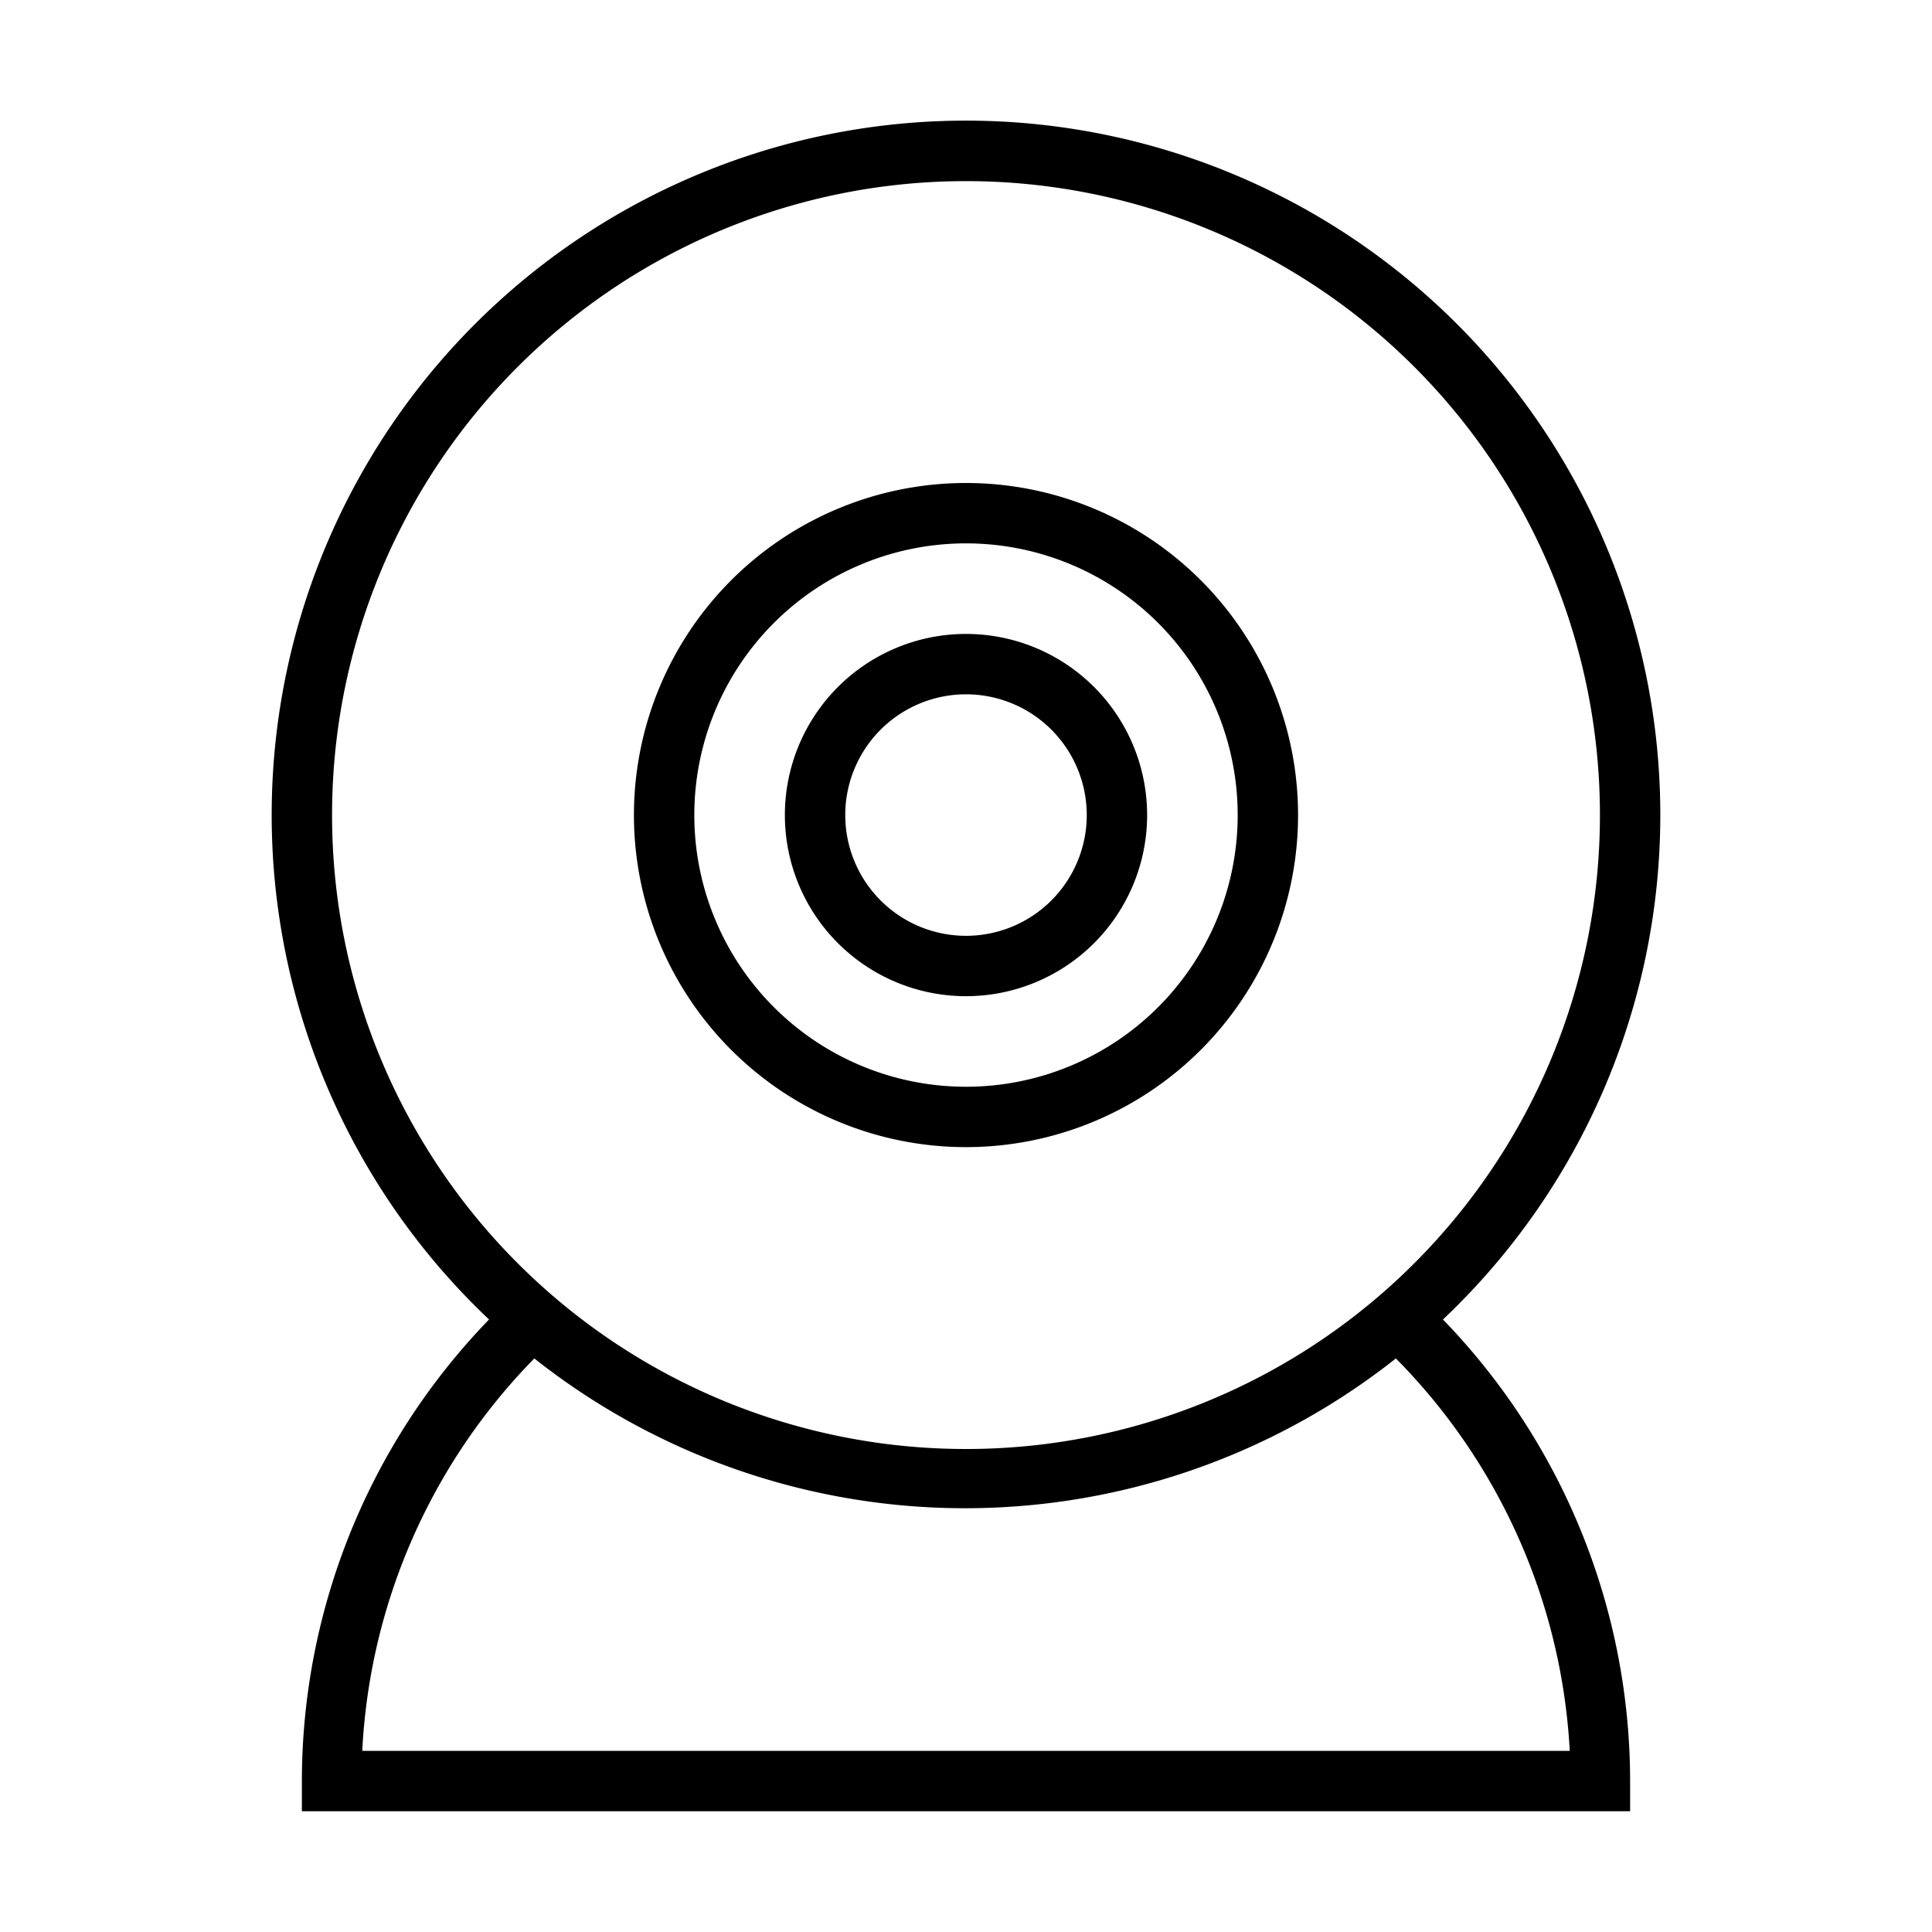
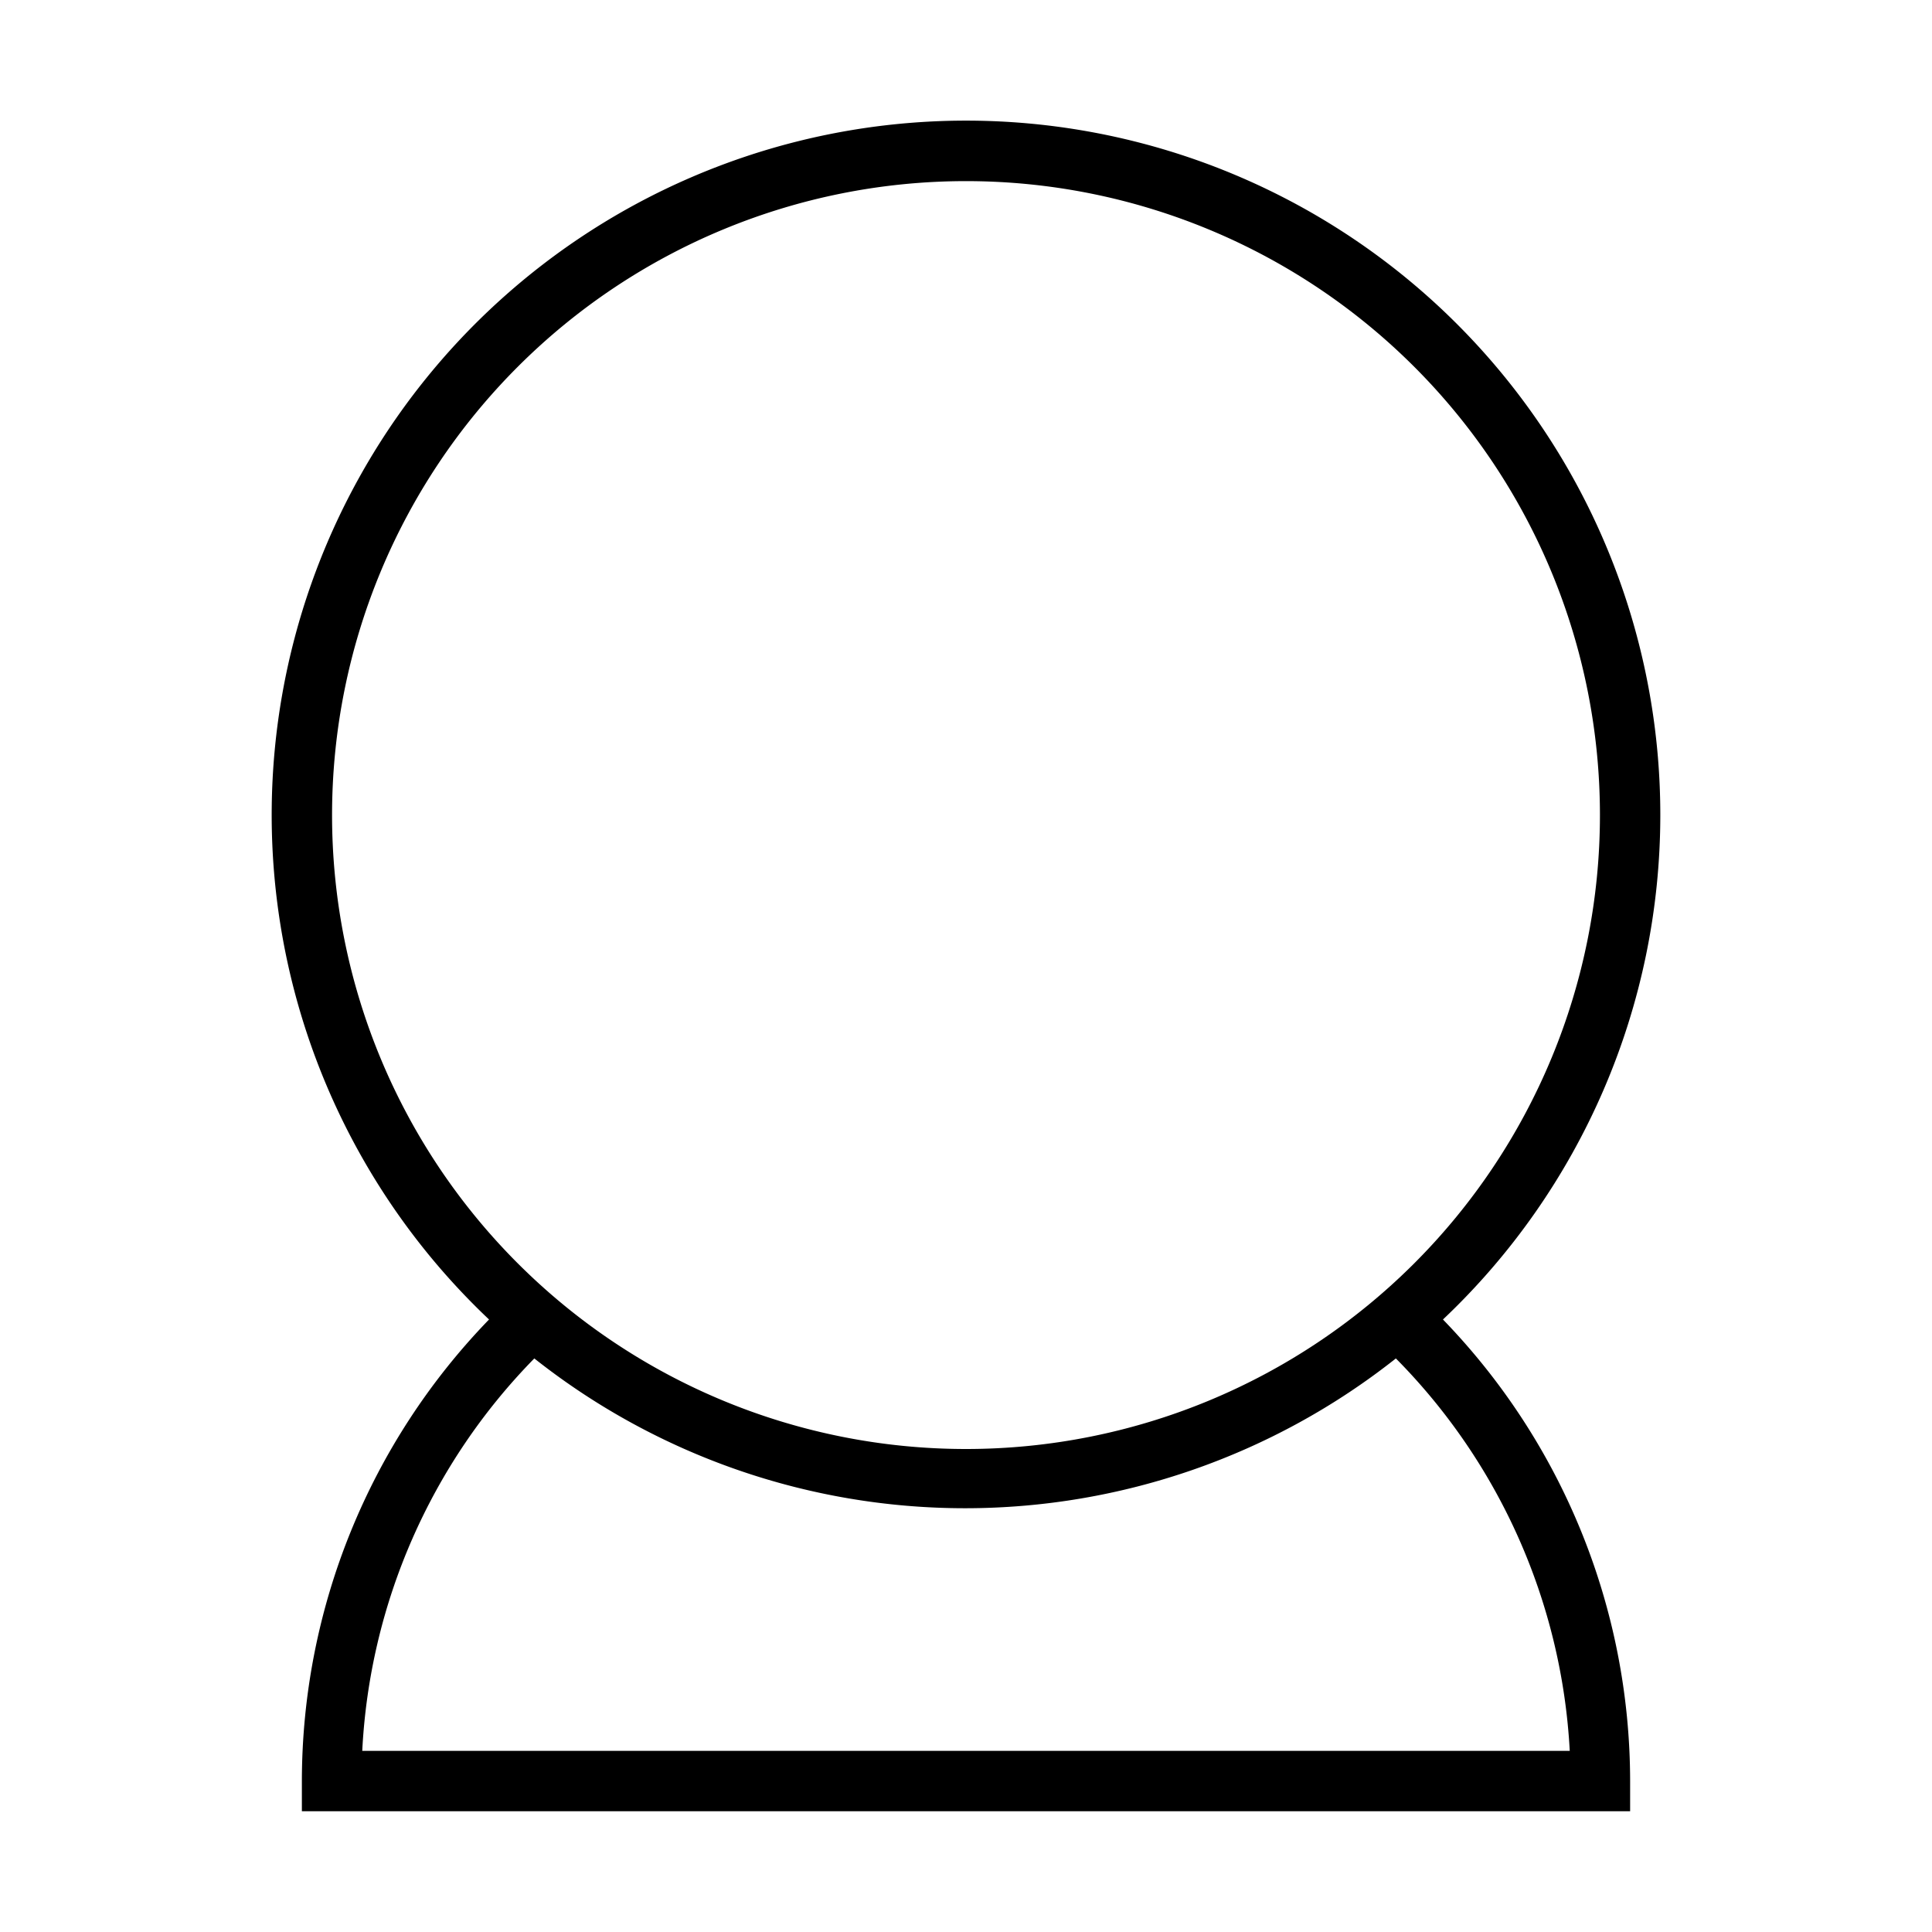
<svg xmlns="http://www.w3.org/2000/svg" id="图层_1" data-name="图层 1" viewBox="0 0 64 64">
  <path d="M55,27A23,23,0,1,0,16.2,43.71,22,22,0,0,0,10,59v1H54V59a22,22,0,0,0-6.2-15.29A23,23,0,0,0,55,27ZM11,27A21,21,0,1,1,32,48,21,21,0,0,1,11,27ZM52,58H12a20,20,0,0,1,5.7-13,23,23,0,0,0,28.54,0A20,20,0,0,1,52,58Z" />
-   <path d="M32,38A11,11,0,1,0,21,27,11,11,0,0,0,32,38Zm0-20a9,9,0,1,1-9,9A9,9,0,0,1,32,18Z" />
-   <path d="M32,33a6,6,0,1,0-6-6A6,6,0,0,0,32,33Zm0-10a4,4,0,1,1-4,4A4,4,0,0,1,32,23Z" />
</svg>